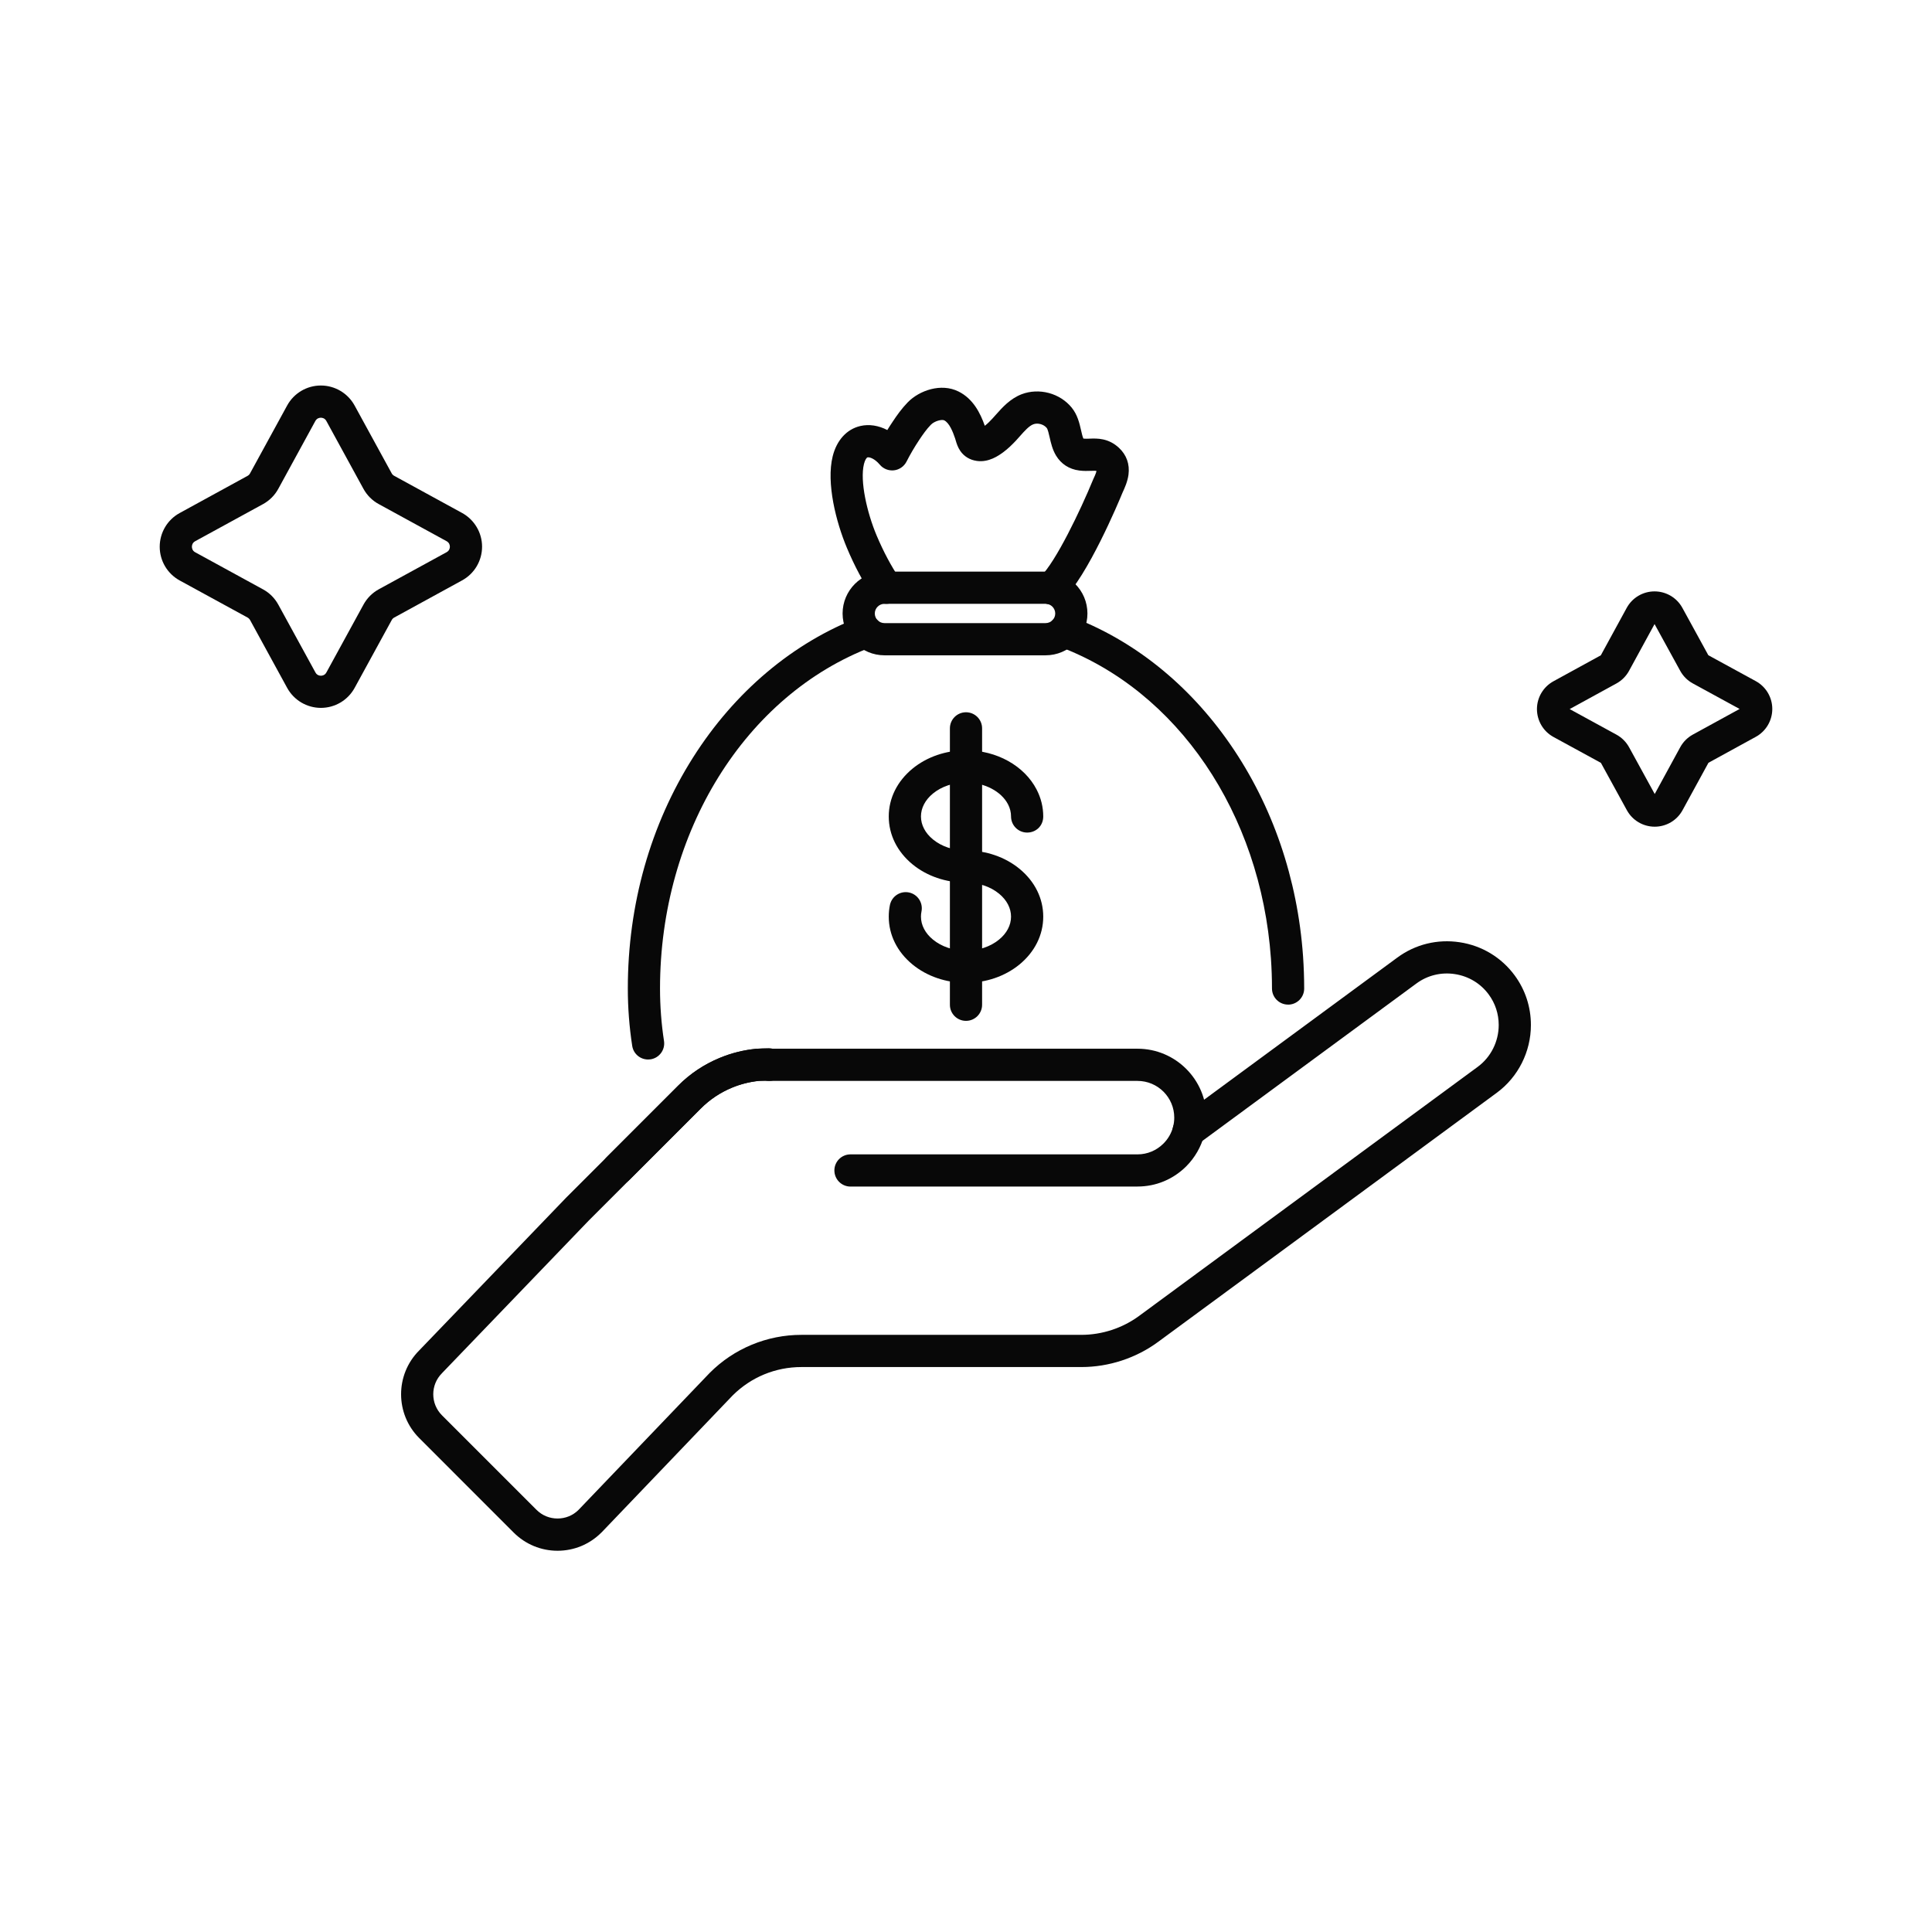
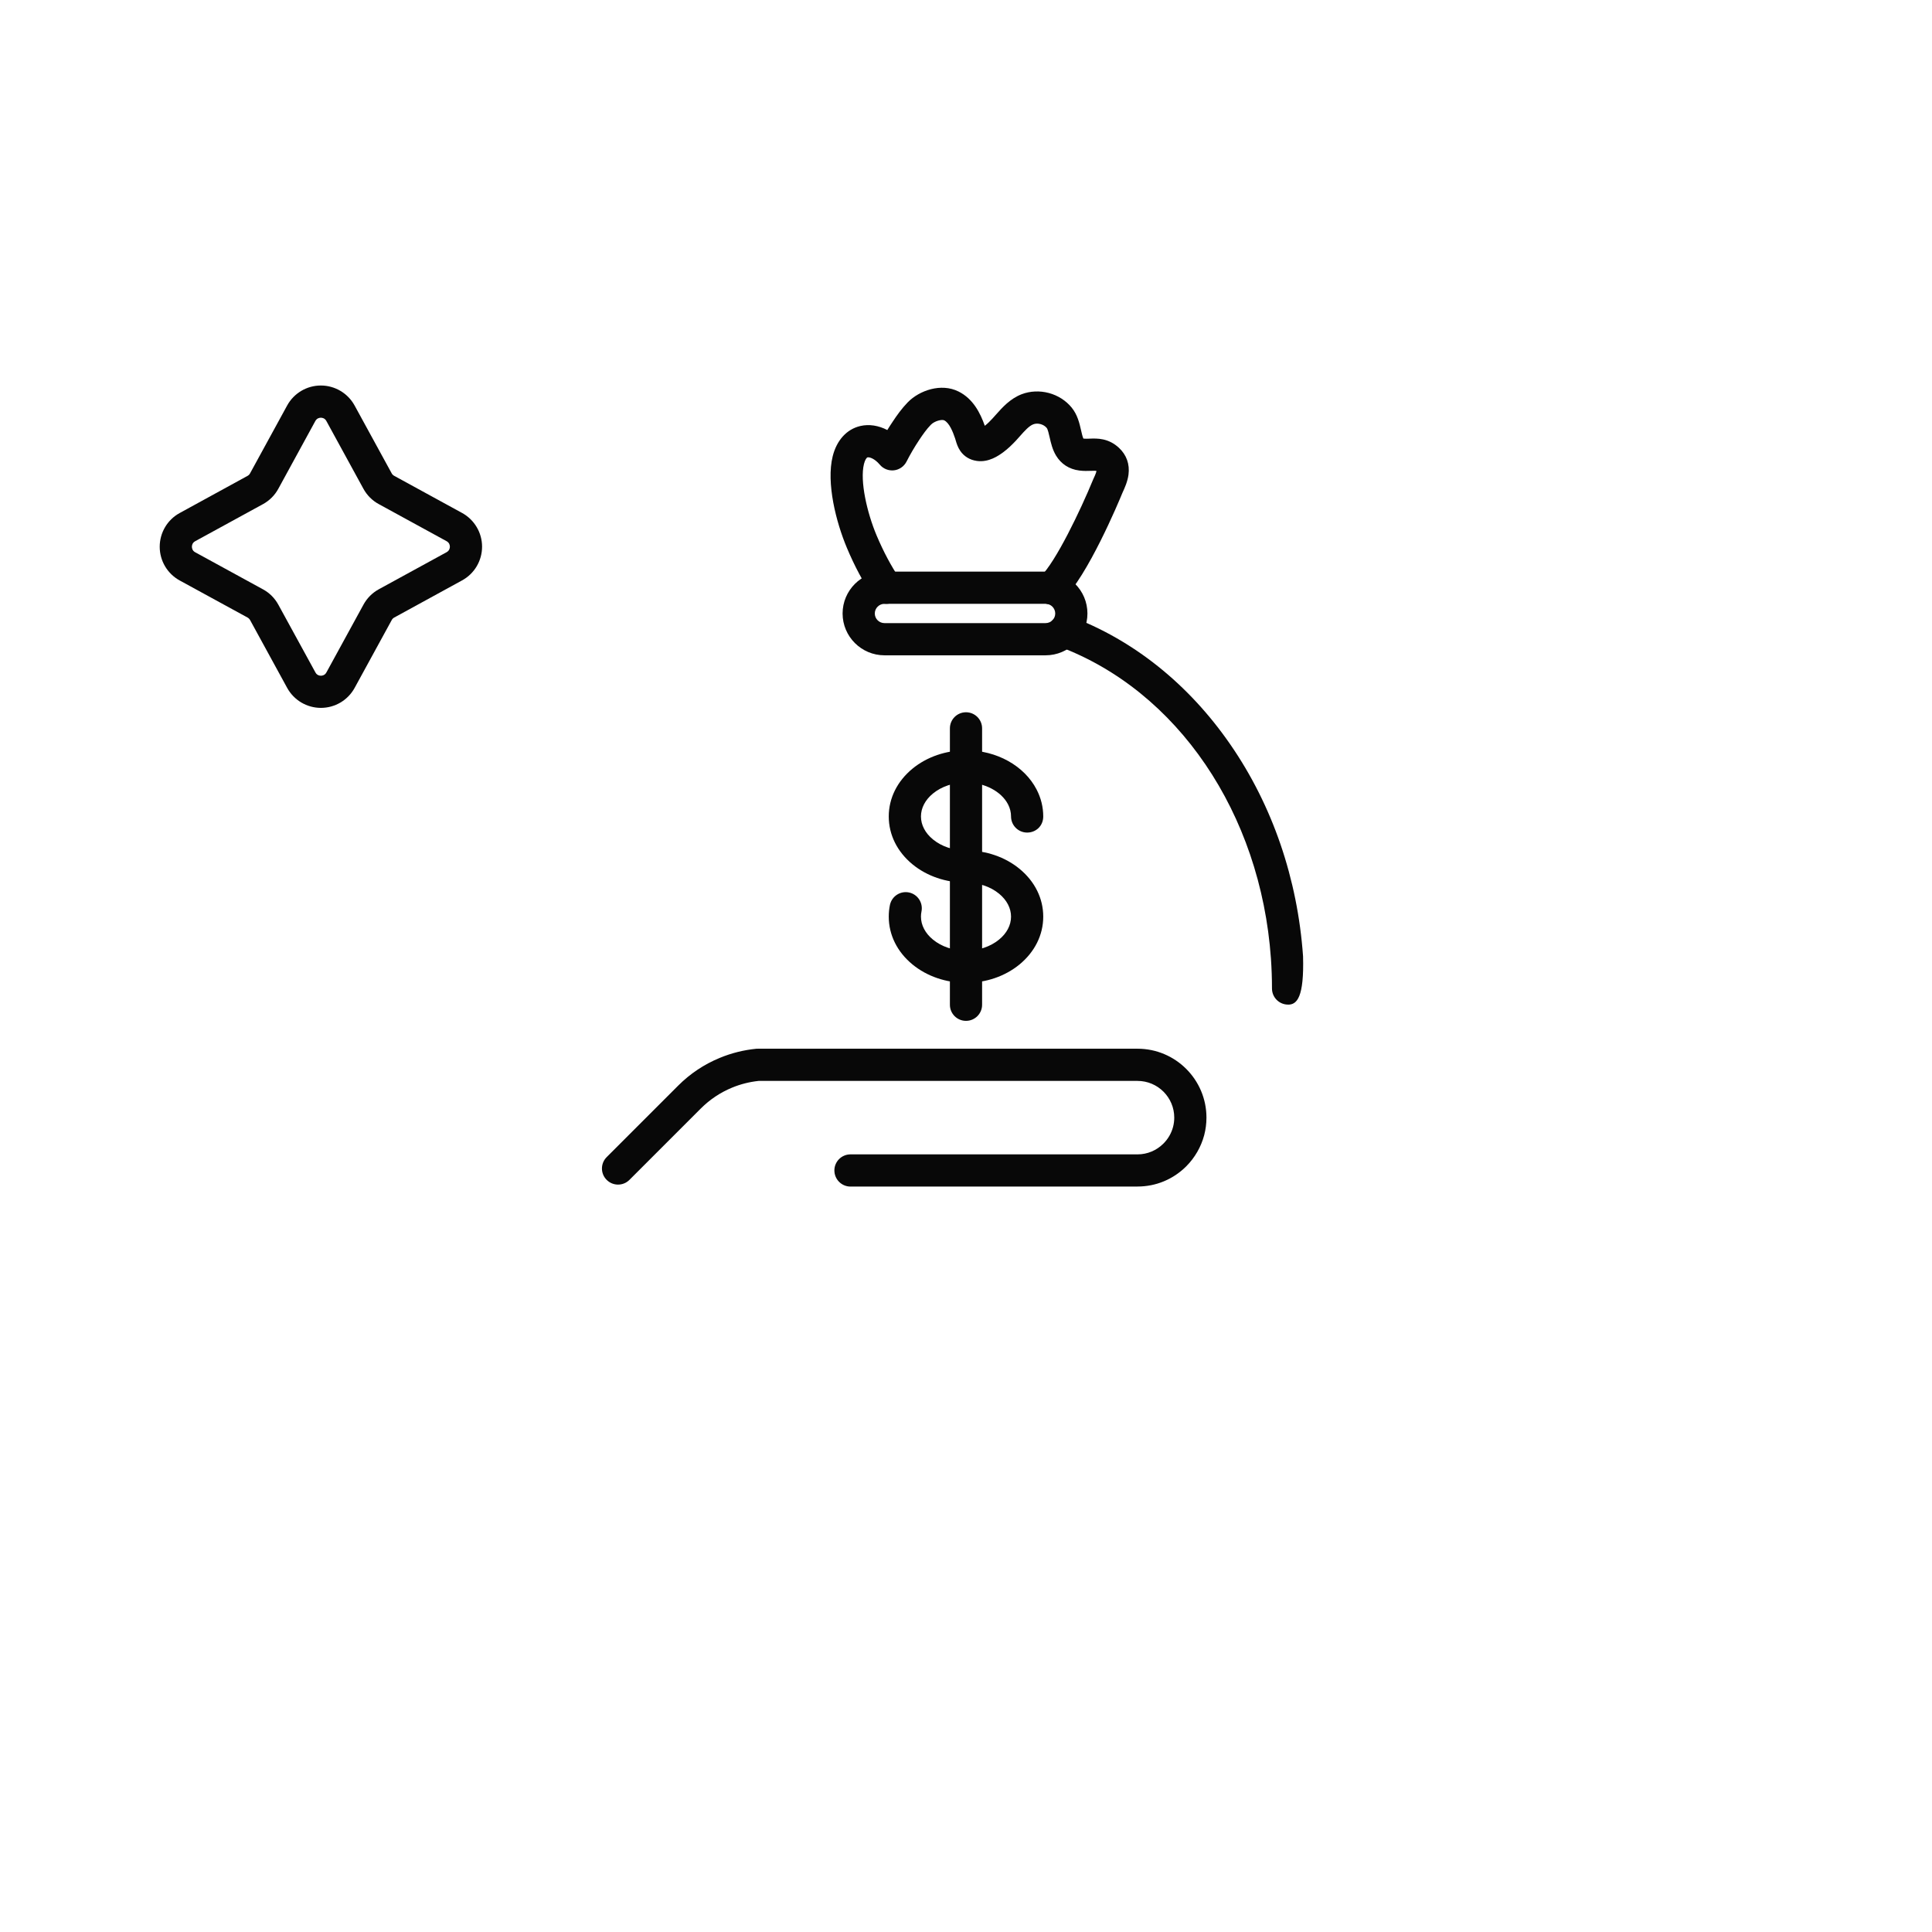
<svg xmlns="http://www.w3.org/2000/svg" width="48" height="48" viewBox="0 0 48 48" fill="none">
  <path d="M26.124 15.019C26.018 15.019 25.913 14.978 25.834 14.895C25.681 14.735 25.688 14.482 25.848 14.329C26.229 13.966 26.85 12.664 27.152 11.929C27.154 11.923 27.157 11.918 27.159 11.912C27.184 11.86 27.231 11.758 27.242 11.703C27.227 11.695 27.199 11.694 27.102 11.698C27.023 11.701 26.925 11.704 26.815 11.69C26.563 11.658 26.363 11.528 26.236 11.317C26.147 11.168 26.11 11.007 26.078 10.865C26.06 10.785 26.032 10.664 26.006 10.633C25.931 10.54 25.78 10.499 25.671 10.542C25.566 10.582 25.452 10.71 25.343 10.833C25.309 10.871 25.274 10.911 25.238 10.95C25.151 11.041 25.046 11.148 24.918 11.241C24.814 11.316 24.57 11.493 24.271 11.452C24.098 11.428 23.956 11.343 23.86 11.206C23.795 11.112 23.767 11.018 23.744 10.941C23.739 10.923 23.734 10.906 23.729 10.891C23.674 10.729 23.587 10.507 23.458 10.443C23.402 10.415 23.221 10.457 23.128 10.552C23.021 10.661 22.925 10.799 22.845 10.919C22.722 11.103 22.614 11.288 22.522 11.469C22.461 11.588 22.344 11.67 22.211 11.685C22.078 11.7 21.945 11.648 21.859 11.545C21.725 11.386 21.596 11.354 21.555 11.363C21.53 11.369 21.491 11.423 21.465 11.528C21.36 11.951 21.542 12.738 21.777 13.298C21.948 13.704 22.141 14.067 22.352 14.378C22.476 14.56 22.428 14.809 22.245 14.933C22.062 15.057 21.814 15.01 21.69 14.827C21.449 14.473 21.23 14.063 21.039 13.607C20.774 12.975 20.523 12.001 20.688 11.336C20.788 10.936 21.038 10.662 21.375 10.584C21.593 10.533 21.827 10.571 22.045 10.684C22.088 10.614 22.132 10.545 22.179 10.476C22.279 10.324 22.403 10.149 22.556 9.992C22.842 9.701 23.38 9.51 23.815 9.727C24.182 9.91 24.358 10.27 24.467 10.579C24.535 10.527 24.599 10.461 24.654 10.402C24.682 10.372 24.712 10.338 24.744 10.302C24.901 10.125 25.096 9.905 25.384 9.794C25.594 9.714 25.833 9.704 26.058 9.764C26.283 9.824 26.484 9.953 26.625 10.126C26.77 10.303 26.819 10.516 26.858 10.687C26.873 10.755 26.896 10.855 26.917 10.897H26.918C26.962 10.902 27.013 10.9 27.072 10.898C27.256 10.891 27.536 10.881 27.8 11.126C27.989 11.302 28.071 11.533 28.037 11.793C28.014 11.966 27.942 12.124 27.888 12.241C27.787 12.488 27.021 14.316 26.399 14.908C26.322 14.982 26.223 15.019 26.123 15.019L26.124 15.019Z" fill="#080808" />
-   <path d="M16.101 26.323C15.907 26.323 15.737 26.182 15.707 25.984C15.635 25.516 15.598 25.037 15.598 24.559C15.598 22.477 16.159 20.491 17.22 18.817C17.733 18.008 18.349 17.297 19.049 16.706C19.762 16.104 20.547 15.639 21.382 15.322C21.588 15.244 21.819 15.348 21.898 15.555C21.976 15.761 21.872 15.992 21.665 16.07C18.515 17.263 16.398 20.675 16.398 24.559C16.398 24.996 16.431 25.435 16.497 25.863C16.531 26.081 16.381 26.285 16.163 26.319C16.142 26.322 16.122 26.323 16.101 26.323Z" fill="#080808" />
-   <path d="M32.002 24.959C31.781 24.959 31.602 24.78 31.602 24.559C31.602 24.311 31.593 24.06 31.576 23.814C31.321 20.201 29.25 17.156 26.301 16.058C26.094 15.981 25.989 15.75 26.066 15.543C26.143 15.336 26.373 15.231 26.58 15.308C28.154 15.894 29.534 16.998 30.57 18.5C31.614 20.012 32.238 21.831 32.374 23.758C32.392 24.023 32.402 24.293 32.402 24.56C32.402 24.781 32.223 24.96 32.002 24.96L32.002 24.959Z" fill="#080808" />
+   <path d="M32.002 24.959C31.781 24.959 31.602 24.78 31.602 24.559C31.602 24.311 31.593 24.06 31.576 23.814C31.321 20.201 29.25 17.156 26.301 16.058C26.094 15.981 25.989 15.75 26.066 15.543C26.143 15.336 26.373 15.231 26.58 15.308C28.154 15.894 29.534 16.998 30.57 18.5C31.614 20.012 32.238 21.831 32.374 23.758C32.402 24.781 32.223 24.96 32.002 24.96L32.002 24.959Z" fill="#080808" />
  <path d="M25.978 16.281H21.974C21.401 16.281 20.934 15.815 20.934 15.242C20.934 14.669 21.401 14.202 21.974 14.202H25.978C26.551 14.202 27.017 14.669 27.017 15.242C27.017 15.815 26.551 16.281 25.978 16.281ZM21.974 15.002C21.842 15.002 21.734 15.11 21.734 15.242C21.734 15.374 21.842 15.481 21.974 15.481H25.978C26.11 15.481 26.217 15.374 26.217 15.242C26.217 15.11 26.11 15.002 25.978 15.002H21.974Z" fill="#080808" />
  <path d="M24 24.418C23.502 24.418 23.03 24.256 22.672 23.963C22.291 23.651 22.081 23.228 22.081 22.774C22.081 22.677 22.09 22.579 22.11 22.484C22.155 22.268 22.366 22.129 22.583 22.173C22.799 22.218 22.938 22.429 22.894 22.646C22.885 22.688 22.881 22.731 22.881 22.774C22.881 22.984 22.987 23.187 23.179 23.344C23.395 23.521 23.686 23.618 24 23.618C24.314 23.618 24.605 23.521 24.821 23.344C25.014 23.187 25.119 22.984 25.119 22.774C25.119 22.564 25.014 22.362 24.822 22.204C24.607 22.027 24.316 21.93 24.003 21.929H24C23.502 21.929 23.03 21.768 22.672 21.475C22.291 21.162 22.081 20.74 22.081 20.285C22.081 19.831 22.291 19.409 22.672 19.096C23.03 18.803 23.502 18.641 24 18.641C24.76 18.641 25.449 19.024 25.755 19.617C25.864 19.828 25.919 20.053 25.919 20.285C25.919 20.518 25.74 20.685 25.519 20.685C25.299 20.685 25.119 20.506 25.119 20.285C25.119 20.182 25.094 20.081 25.045 19.985C24.877 19.659 24.457 19.441 24 19.441C23.686 19.441 23.395 19.538 23.179 19.715C22.987 19.872 22.881 20.075 22.881 20.285C22.881 20.495 22.987 20.698 23.179 20.855C23.395 21.032 23.686 21.129 24 21.129H24.003C24.501 21.13 24.972 21.292 25.329 21.585C25.71 21.898 25.919 22.32 25.919 22.774C25.919 23.227 25.709 23.65 25.328 23.963C24.97 24.256 24.498 24.418 24 24.418L24 24.418Z" fill="#080808" />
  <path d="M24 25.363C23.779 25.363 23.6 25.184 23.6 24.963V18.096C23.6 17.875 23.779 17.696 24 17.696C24.221 17.696 24.4 17.875 24.4 18.096V24.963C24.4 25.184 24.221 25.363 24 25.363Z" fill="#080808" />
  <path d="M7.973 17.587C7.624 17.587 7.303 17.397 7.135 17.091L6.213 15.405C6.198 15.379 6.177 15.358 6.151 15.343L4.465 14.422C4.158 14.254 3.968 13.933 3.968 13.584C3.968 13.234 4.158 12.913 4.464 12.746L6.15 11.823C6.176 11.809 6.198 11.787 6.212 11.761L7.134 10.075C7.301 9.769 7.622 9.578 7.971 9.578H7.972C8.321 9.578 8.642 9.769 8.81 10.075L9.732 11.761C9.746 11.787 9.768 11.808 9.794 11.822L11.48 12.744C11.786 12.912 11.977 13.233 11.977 13.582C11.977 13.931 11.787 14.253 11.48 14.42L9.794 15.343C9.768 15.357 9.747 15.378 9.733 15.404L8.811 17.09C8.643 17.397 8.322 17.587 7.973 17.587H7.973ZM7.972 10.378C7.937 10.378 7.874 10.389 7.835 10.459L6.914 12.145C6.826 12.306 6.695 12.437 6.534 12.525L4.848 13.447C4.778 13.486 4.768 13.549 4.768 13.584C4.768 13.618 4.778 13.681 4.848 13.72L6.534 14.642C6.695 14.729 6.826 14.861 6.914 15.021L7.837 16.707C7.875 16.777 7.938 16.788 7.973 16.788C8.007 16.788 8.071 16.777 8.109 16.707L9.031 15.021C9.119 14.86 9.25 14.729 9.41 14.641L11.096 13.719C11.166 13.68 11.177 13.617 11.177 13.582C11.177 13.548 11.166 13.485 11.096 13.446L9.41 12.524C9.249 12.437 9.118 12.305 9.03 12.145L8.108 10.459C8.07 10.389 8.006 10.378 7.972 10.378H7.972Z" fill="#080808" />
-   <path d="M41.111 20.539C40.822 20.539 40.557 20.382 40.419 20.129L39.774 18.953L38.596 18.31C38.343 18.172 38.186 17.907 38.185 17.618C38.185 17.33 38.342 17.065 38.595 16.926L39.772 16.281L40.415 15.103C40.553 14.85 40.818 14.693 41.106 14.693H41.107C41.395 14.693 41.66 14.85 41.798 15.102L42.443 16.279L43.621 16.922C43.874 17.06 44.032 17.325 44.032 17.613C44.032 17.902 43.876 18.167 43.623 18.306L42.446 18.951L41.803 20.128C41.665 20.382 41.4 20.539 41.111 20.539H41.111V20.539ZM38.998 17.617L40.16 18.252C40.293 18.325 40.401 18.433 40.474 18.565L41.111 19.727L41.745 18.564C41.818 18.431 41.926 18.323 42.059 18.25L43.22 17.614L42.057 16.979C41.925 16.907 41.816 16.798 41.744 16.666L41.107 15.505L40.473 16.667C40.4 16.8 40.292 16.908 40.159 16.981L38.998 17.617V17.617Z" fill="#080808" />
-   <path d="M13.852 38.528C13.441 38.528 13.054 38.367 12.763 38.077L10.415 35.728C9.816 35.129 9.815 34.154 10.412 33.554L14.05 29.772C14.052 29.77 14.053 29.768 14.055 29.766L15.073 28.749L16.849 26.973C17.145 26.676 17.492 26.444 17.88 26.284C18.171 26.163 18.477 26.087 18.79 26.057C18.89 26.047 18.993 26.042 19.095 26.042C19.197 26.042 19.303 26.084 19.378 26.159L19.391 26.172C19.547 26.329 19.547 26.582 19.391 26.738C19.288 26.84 19.144 26.876 19.013 26.843C18.964 26.845 18.915 26.849 18.867 26.853C18.632 26.876 18.403 26.933 18.186 27.023C17.896 27.143 17.636 27.316 17.414 27.538L15.449 29.503L14.623 30.329L10.986 34.111C10.984 34.113 10.982 34.115 10.981 34.117C10.692 34.405 10.692 34.874 10.981 35.163L13.329 37.511C13.469 37.651 13.654 37.727 13.852 37.727C14.048 37.727 14.233 37.652 14.372 37.514L17.628 34.114C17.629 34.112 17.631 34.11 17.634 34.108C17.934 33.807 18.286 33.572 18.678 33.409C19.071 33.247 19.486 33.164 19.911 33.164H26.866C27.378 33.164 27.888 32.997 28.3 32.694L31.184 30.572L36.714 26.505C37.04 26.265 37.235 25.877 37.235 25.466C37.235 25.191 37.15 24.929 36.987 24.708C36.785 24.433 36.486 24.253 36.145 24.201C35.804 24.149 35.465 24.232 35.191 24.434L29.768 28.423C29.59 28.554 29.34 28.516 29.209 28.338C29.078 28.16 29.116 27.91 29.294 27.779L34.717 23.79C35.164 23.461 35.714 23.326 36.266 23.41C36.818 23.494 37.303 23.787 37.632 24.234C37.896 24.593 38.035 25.019 38.035 25.466C38.035 26.13 37.718 26.759 37.188 27.149L31.659 31.217L28.774 33.338C28.226 33.742 27.548 33.964 26.866 33.964H19.911C19.266 33.964 18.659 34.215 18.202 34.67L14.947 38.071C14.945 38.073 14.943 38.075 14.94 38.077C14.65 38.367 14.263 38.528 13.852 38.528V38.528Z" fill="#080808" />
  <path d="M28.262 29.48H21.13C20.909 29.48 20.73 29.3 20.73 29.079C20.73 28.859 20.909 28.68 21.13 28.68H28.262C28.504 28.68 28.733 28.584 28.906 28.411C29.021 28.296 29.103 28.154 29.144 27.999C29.164 27.923 29.174 27.846 29.174 27.767C29.174 27.264 28.765 26.855 28.262 26.855H18.848C18.621 26.879 18.398 26.935 18.186 27.023C17.896 27.143 17.637 27.316 17.414 27.538L15.638 29.314C15.482 29.47 15.229 29.47 15.073 29.314C14.916 29.158 14.916 28.905 15.073 28.748L16.849 26.972C17.146 26.675 17.492 26.444 17.88 26.284C18.171 26.163 18.477 26.087 18.79 26.056C18.803 26.055 18.815 26.055 18.828 26.055H28.262C29.206 26.055 29.974 26.823 29.974 27.767C29.974 27.915 29.955 28.061 29.918 28.203C29.84 28.494 29.686 28.762 29.472 28.977C29.147 29.301 28.718 29.479 28.262 29.479L28.262 29.48Z" fill="#080808" />
</svg>